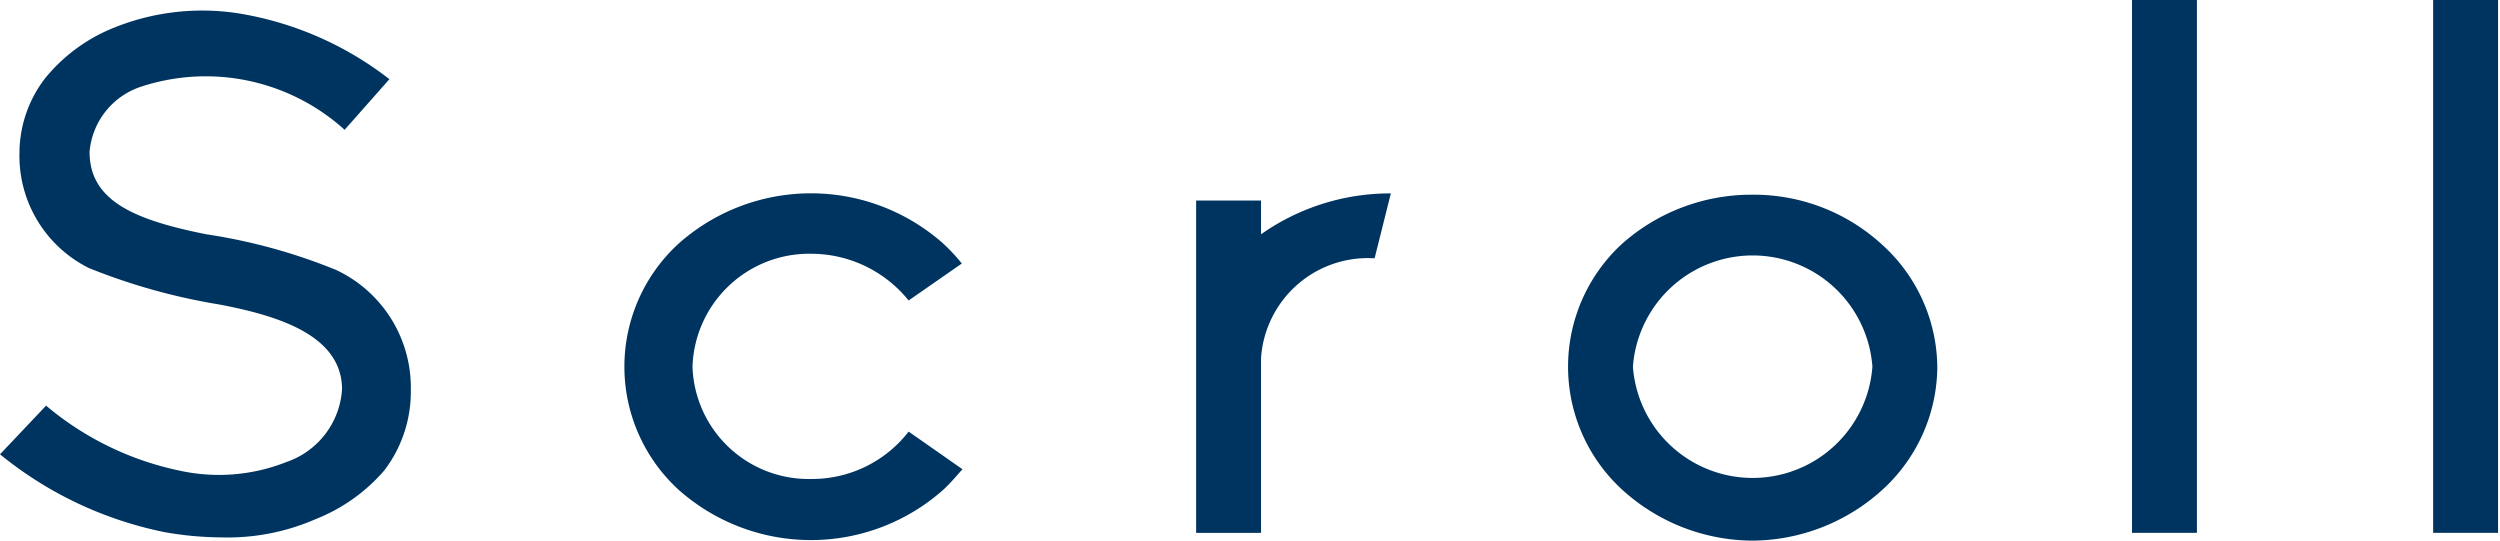
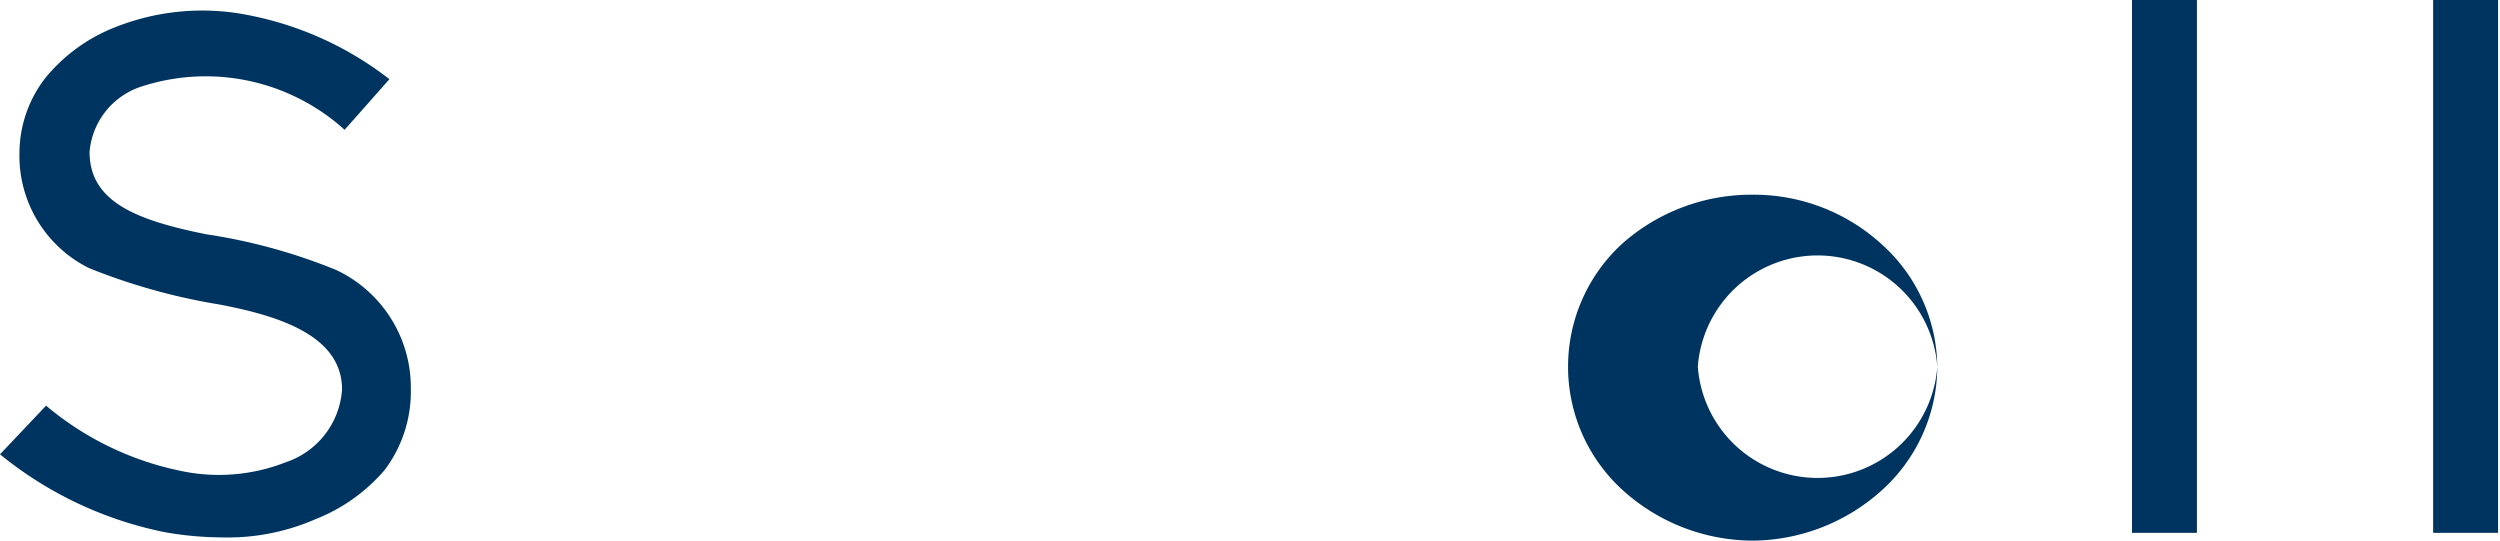
<svg xmlns="http://www.w3.org/2000/svg" viewBox="0 0 38.52 8.33">
  <g fill="#003460">
    <path d="m2.54 8.2a5.84 5.84 0 0 1 -2.54-1.2l.71-.75a4.67 4.67 0 0 0 2.05 1 2.82 2.82 0 0 0 1.65-.13 1.27 1.27 0 0 0 .86-1.12c0-.84-1-1.14-1.9-1.31a9.42 9.42 0 0 1 -2-.56 1.93 1.93 0 0 1 -1.07-1.78 1.89 1.89 0 0 1 .4-1.15 2.62 2.62 0 0 1 1-.75 3.63 3.63 0 0 1 2-.24 5.13 5.13 0 0 1 2.3 1.01l-.69.78a3.19 3.19 0 0 0 -3.15-.66 1.16 1.16 0 0 0 -.78 1c0 .76.7 1.05 1.8 1.27a8.69 8.69 0 0 1 2 .55 2 2 0 0 1 1.15 1.84 2 2 0 0 1 -.41 1.25 2.71 2.71 0 0 1 -1.06.75 3.38 3.38 0 0 1 -1.45.28 5.14 5.14 0 0 1 -.87-.08z" />
-     <path d="m14.83 7.23c-.1.11-.19.22-.3.32a3.07 3.07 0 0 1 -4.07 0 2.57 2.57 0 0 1 0-3.8 3.07 3.07 0 0 1 4.07 0 2.81 2.81 0 0 1 .29.31l-.82.57a1.93 1.93 0 0 0 -1.49-.72 1.8 1.8 0 0 0 -1.84 1.74 1.79 1.79 0 0 0 1.83 1.73 1.88 1.88 0 0 0 1.5-.73z" />
-     <path d="m19.43 3.61a3.45 3.45 0 0 1 2-.63l-.25 1a1.65 1.65 0 0 0 -1.75 1.54v2.69h-1v-5.12h1z" />
-     <path d="m29.85 5.65a2.58 2.58 0 0 1 -.85 1.9 3 3 0 0 1 -2 .78 3 3 0 0 1 -2-.78 2.57 2.57 0 0 1 0-3.8 3 3 0 0 1 2-.75 2.92 2.92 0 0 1 2 .77 2.57 2.57 0 0 1 .85 1.88zm-1 0a1.85 1.85 0 0 0 -3.69 0 1.85 1.85 0 0 0 3.69 0z" />
+     <path d="m29.85 5.65a2.58 2.58 0 0 1 -.85 1.9 3 3 0 0 1 -2 .78 3 3 0 0 1 -2-.78 2.57 2.57 0 0 1 0-3.8 3 3 0 0 1 2-.75 2.92 2.92 0 0 1 2 .77 2.57 2.57 0 0 1 .85 1.88za1.85 1.85 0 0 0 -3.69 0 1.85 1.85 0 0 0 3.69 0z" />
    <path d="m32.85 8.21v-8.21h1v8.21z" />
    <path d="m37.49 8.21v-8.21h1v8.21z" />
  </g>
</svg>